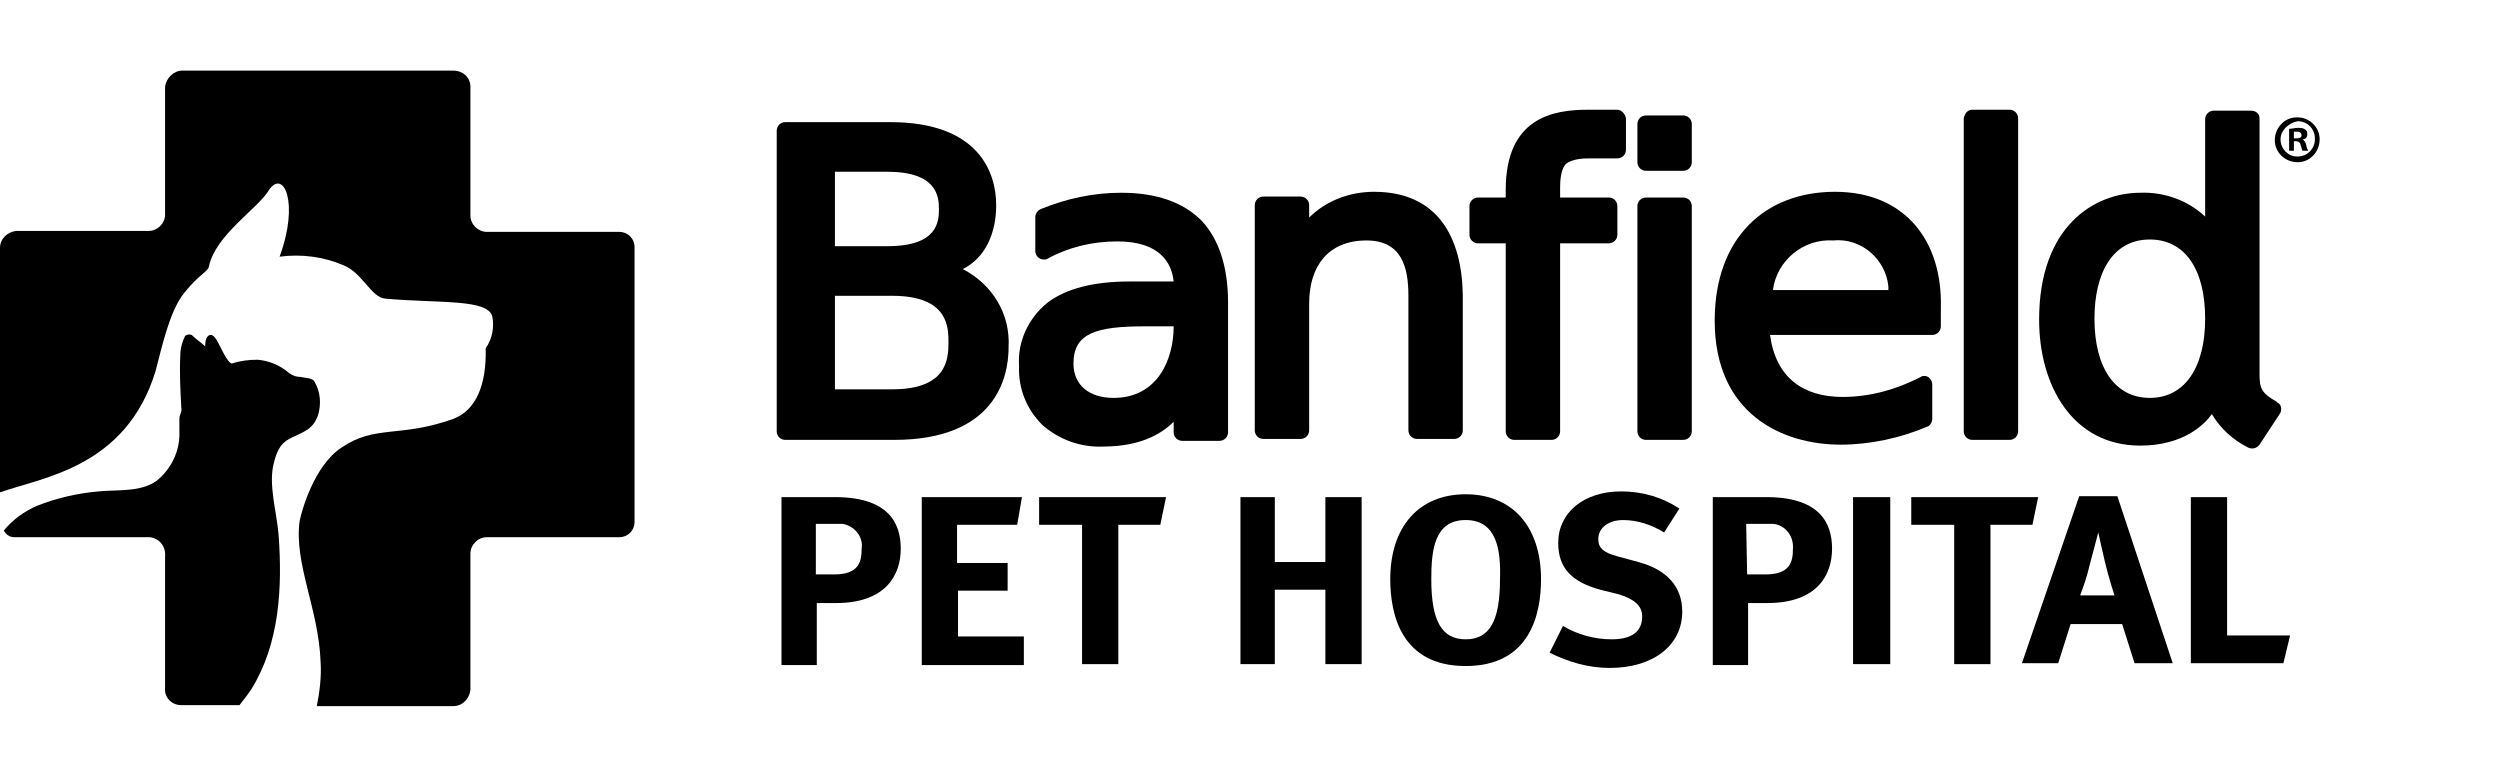
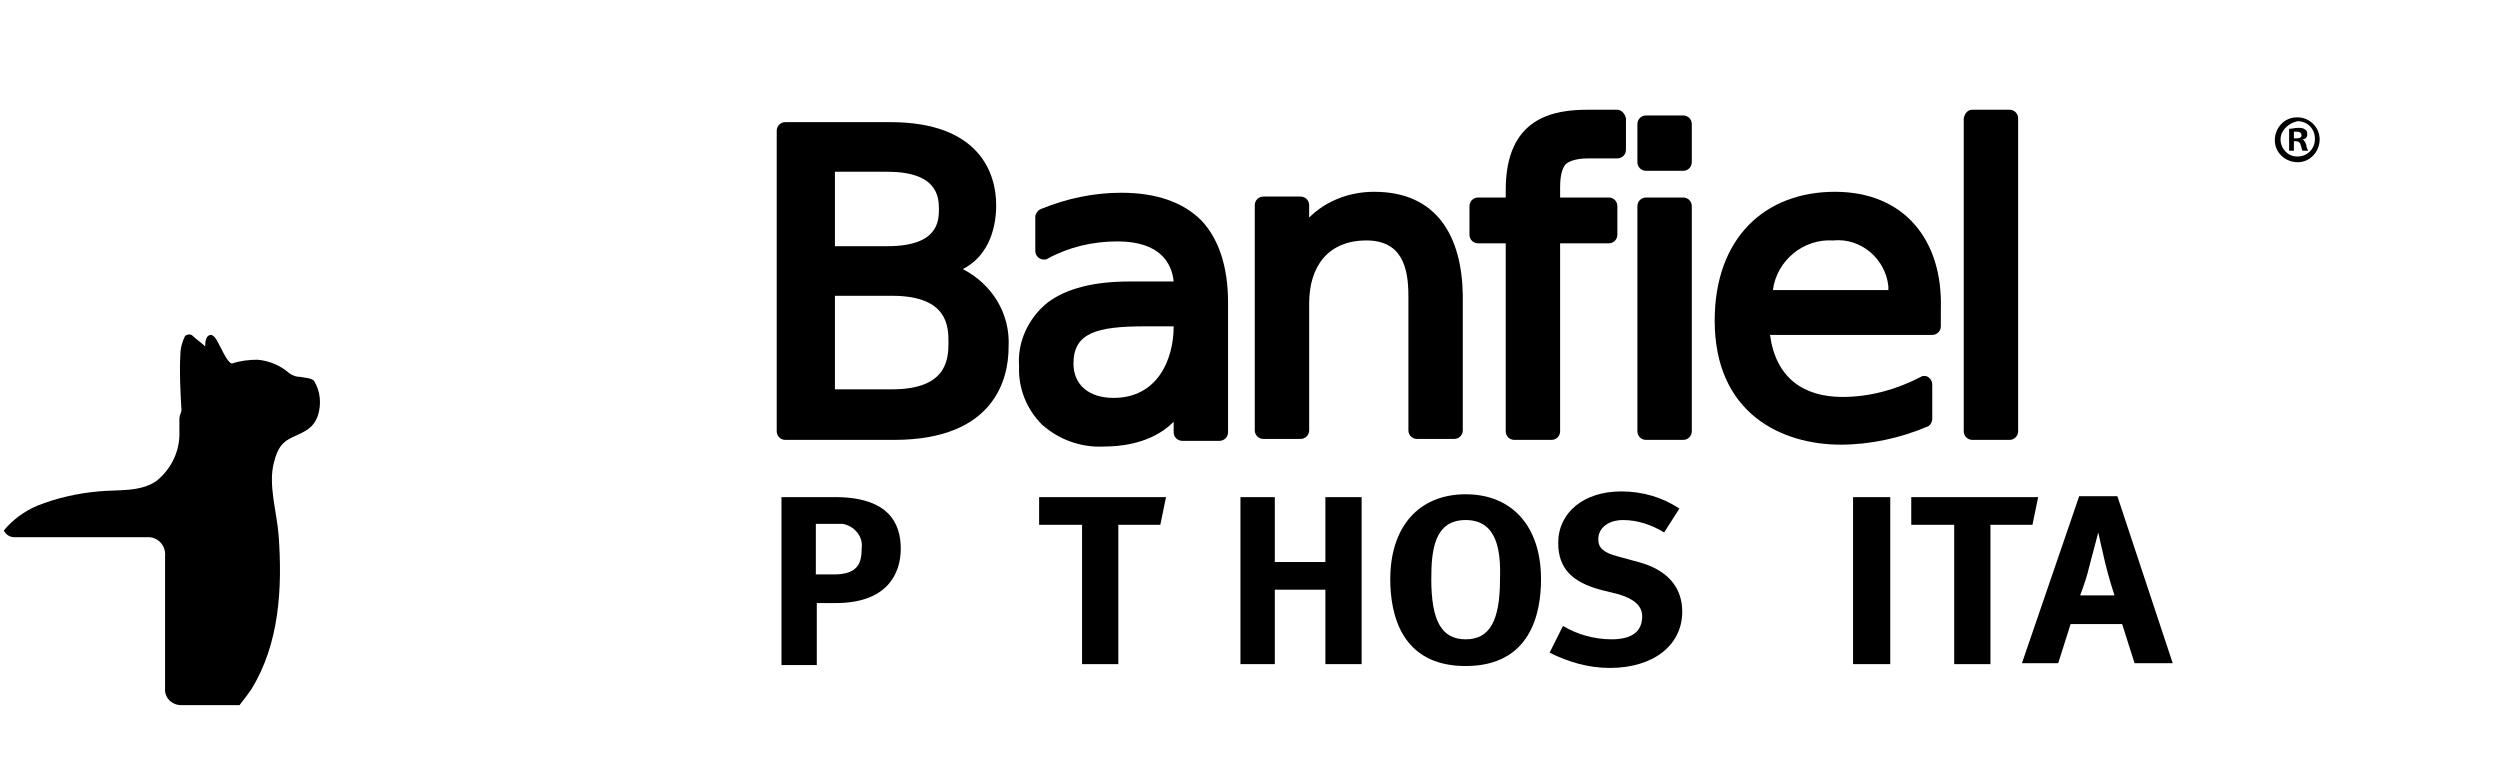
<svg xmlns="http://www.w3.org/2000/svg" fill="none" viewBox="0 0 262 81" height="81" width="262">
-   <path fill="black" d="M107.1 52.1L106.6 55H100.3V59H105.6V61.9H100.4V66.7H107.3V69.7H96.6V52.1H107.1Z" />
  <path fill="black" d="M122.2 52.1L121.6 55H117.2V69.6H113.4V55H108.9V52.1H122.2Z" />
  <path fill="black" d="M133.6 52.1V58.9H138.9V52.1H142.7V69.6H138.9V61.8H133.6V69.6H130V52.1H133.6Z" />
  <path fill="black" d="M153.6 69.8C146.8 69.8 145.7 64.3 145.7 60.7C145.7 55.2 148.7 51.8 153.6 51.8C158.5 51.8 161.5 55.2 161.5 60.7C161.5 64.3 160.4 69.8 153.6 69.8ZM153.6 54.5C150.3 54.5 150 57.7 150 60.7C150 65.1 151.1 67 153.6 67C156.1 67 157.2 65.1 157.2 60.7C157.3 57.7 156.9 54.5 153.6 54.5Z" />
  <path fill="black" d="M174.4 55.8C173.1 55 171.6 54.5 170.1 54.5C168.6 54.5 167.5 55.3 167.5 56.5C167.5 57.4 168 57.9 169.5 58.3L171.7 58.9C174.7 59.7 176.3 61.5 176.3 64.1C176.3 67.6 173.3 70 168.7 70C166.5 70 164.4 69.4 162.4 68.4L163.8 65.6C165.3 66.5 167.1 67 168.9 67C171 67 172.1 66.2 172.1 64.6C172.1 63.5 171.3 62.8 169.7 62.3L167.7 61.8C164.8 61 163.3 59.6 163.3 56.9C163.3 53.7 166 51.5 169.9 51.5C172.1 51.5 174.2 52.1 176 53.3L174.4 55.8Z" />
-   <path fill="black" d="M184.8 52.1C190.7 52 192 54.8 192 57.5C192 60.2 190.5 63.2 185.2 63.2H183.2V69.7H179.5V52.1H184.8ZM183.1 60.2H185C187.6 60.2 187.9 58.9 187.9 57.5C188 56.2 187.1 55 185.8 54.9C185.7 54.9 185.5 54.9 185.4 54.9H183L183.1 60.2Z" />
  <path fill="black" d="M87.2 52.1C93.1 52 94.4 54.8 94.4 57.5C94.4 60.2 92.9 63.2 87.6 63.2H85.6V69.7H81.9V52.1H87.2ZM85.5 60.2H87.4C90 60.2 90.3 58.9 90.3 57.5C90.5 56.2 89.5 55.1 88.3 54.9C88.2 54.9 88 54.9 87.9 54.9H85.5V60.2Z" />
  <path fill="black" d="M198.1 52.1V69.6H194.2V52.1H198.1Z" />
  <path fill="black" d="M213.6 52.1L213 55H208.6V69.6H204.8V55H200.3V52.1H213.6Z" />
  <path fill="black" d="M221.9 52L227.7 69.5H223.7L222.4 65.4H217L215.7 69.5H211.9L217.9 52H221.9ZM221.6 62.4C221.6 62.4 221 60.6 220.6 58.9C220.4 58.1 219.9 55.8 219.9 55.8L219 59.2C218.7 60.5 218.4 61.3 218 62.4H221.6Z" />
-   <path fill="black" d="M233.4 52.1V66.6H240L239.3 69.5H229.6V52.1H233.4Z" />
  <path fill="black" d="M100.9 28.2C103.3 27 104.4 24.4 104.4 21.5C104.4 18.1 102.6 12.8 93.3 12.8H82.3C81.8 12.8 81.4 13.2 81.4 13.7V45.2C81.4 45.7 81.8 46.1 82.3 46.1H93.7C104.3 46.1 105.7 39.6 105.7 36.4C105.9 32.9 104 29.8 100.9 28.2ZM87.5 31H93.5C99.4 31 99.4 34.3 99.4 35.9C99.4 37.7 99.2 40.8 93.5 40.8H87.5V31ZM93 25.8H87.5V18H93C98.2 18 98.4 20.6 98.4 21.9C98.4 23.2 98.3 25.8 93 25.8Z" />
  <path fill="black" d="M125.9 23.1C124 21.2 121.2 20.2 117.5 20.2C114.6 20.2 111.8 20.8 109.1 21.9C108.8 22 108.5 22.4 108.5 22.7V26.3C108.5 26.8 108.9 27.2 109.4 27.2C109.5 27.2 109.7 27.2 109.8 27.1C112 25.9 114.5 25.3 117.1 25.3C121.5 25.3 122.8 27.5 123 29.5H118.4C114.7 29.5 111.8 30.2 109.8 31.7C107.8 33.3 106.6 35.8 106.8 38.4C106.7 40.7 107.6 42.9 109.2 44.5C111 46.1 113.3 46.9 115.6 46.8C120 46.8 122.1 45.1 123 44.2V45.3C123 45.8 123.4 46.2 123.9 46.2H127.8C128.3 46.2 128.7 45.8 128.7 45.3V31.7C128.7 27.9 127.7 25 125.9 23.1ZM123 34.2C123 37.7 121.3 41.7 116.7 41.7C114.2 41.7 112.5 40.4 112.5 38.1C112.5 34.9 114.9 34.2 120 34.2H123Z" />
  <path fill="black" d="M144 20.1C141.5 20.1 139 21 137.2 22.8V21.5C137.2 21 136.8 20.6 136.3 20.6H132.4C131.9 20.6 131.5 21 131.5 21.5V45.1C131.5 45.6 131.9 46 132.4 46H136.3C136.8 46 137.2 45.6 137.2 45.1V31.8C137.2 27.9 139.2 25.2 143.2 25.2C146.9 25.2 147.6 28 147.6 31V45.1C147.6 45.6 148 46 148.5 46H152.4C152.9 46 153.3 45.6 153.3 45.1V30.9C153.2 24.9 150.7 20.1 144 20.1Z" />
  <path fill="black" d="M169.5 11.5H166.4C162.8 11.5 157.8 12.3 157.8 19.9V20.7H154.9C154.4 20.7 154 21.1 154 21.6V24.6C154 25.1 154.4 25.5 154.9 25.5H157.8V45.2C157.8 45.7 158.2 46.1 158.7 46.1H162.6C163.1 46.1 163.5 45.7 163.5 45.2V25.5H168.6C169.1 25.5 169.5 25.1 169.5 24.6V21.6C169.5 21.1 169.1 20.7 168.6 20.7H163.5V19.6C163.5 18 163.9 17.4 164.1 17.2C164.3 17 165 16.6 166.4 16.6H169.5C170 16.6 170.4 16.2 170.4 15.7V12.4C170.3 11.9 169.9 11.5 169.5 11.5Z" />
  <path fill="black" d="M172.5 20.7H176.4C176.9 20.7 177.3 21.1 177.3 21.6V45.2C177.3 45.7 176.9 46.1 176.4 46.1H172.5C172 46.1 171.6 45.7 171.6 45.2V21.6C171.6 21.1 172 20.7 172.5 20.7Z" />
  <path fill="black" d="M172.5 12.1H176.4C176.9 12.1 177.3 12.5 177.3 13V17C177.3 17.5 176.9 17.9 176.4 17.9H172.5C172 17.9 171.6 17.5 171.6 17V13C171.6 12.5 172 12.1 172.5 12.1Z" />
  <path fill="black" d="M192.3 20.1C185 20.1 179.7 24.9 179.7 33.6C179.7 43.4 186.8 46.6 192.9 46.6C196 46.6 199.2 45.9 202 44.7C202.3 44.6 202.5 44.2 202.5 43.9V40.3C202.5 39.8 202.1 39.4 201.7 39.4C201.6 39.4 201.4 39.4 201.3 39.5C198.8 40.8 196 41.6 193.1 41.6C189 41.6 186.1 39.6 185.5 35.1H202.5C203 35.1 203.4 34.7 203.4 34.2V32.3C203.6 25.2 199.6 20.1 192.3 20.1ZM185.8 30.4C186.2 27.3 189 25 192.1 25.2C195 24.9 197.6 27.1 197.9 30C197.9 30.1 197.9 30.3 197.9 30.4H185.8Z" />
  <path fill="black" d="M206.7 11.5H210.6C211.1 11.5 211.5 11.9 211.5 12.4V45.2C211.5 45.7 211.1 46.1 210.6 46.1H206.7C206.2 46.1 205.8 45.7 205.8 45.2V12.4C205.9 11.9 206.2 11.5 206.7 11.5Z" />
-   <path fill="black" d="M236.8 39.2V12.4C236.8 11.9 236.4 11.6 235.9 11.6H232C231.5 11.6 231.1 12 231.1 12.5V22.7C229.3 21 226.8 20.1 224.3 20.2C219.5 20.2 213.7 23.7 213.7 33.5C213.7 40.4 217.2 46.7 224.3 46.7C228.9 46.7 231.1 44.4 231.8 43.4C232.7 44.9 234 46.1 235.6 46.9C236 47.1 236.5 47 236.8 46.6L238.9 43.4C239.2 43 239.1 42.4 238.7 42.2C238.7 42.2 238.6 42.2 238.6 42.1C237 41.2 236.8 40.7 236.8 39.2ZM231.1 33.4C231.1 38.6 228.9 41.7 225.3 41.7C221.7 41.7 219.5 38.6 219.5 33.4C219.5 28.6 221.4 25.1 225.3 25.1C228.9 25.1 231.1 28.1 231.1 33.4Z" />
  <path fill="black" d="M243.1 14.6C243.1 15.9 242.1 17 240.8 17C239.5 17 238.4 16 238.4 14.7C238.4 13.4 239.4 12.3 240.7 12.3H240.8C242 12.3 243.1 13.3 243.1 14.6ZM239 14.6C239 15.6 239.8 16.4 240.7 16.4C240.7 16.4 240.7 16.4 240.8 16.4C241.8 16.4 242.6 15.6 242.6 14.6C242.6 14.6 242.6 14.6 242.6 14.5C242.6 13.5 241.8 12.7 240.8 12.7C239.8 12.9 239 13.7 239 14.6ZM240.4 15.8H239.9V13.5C240.2 13.5 240.5 13.4 240.8 13.4C241.1 13.4 241.4 13.4 241.6 13.6C241.8 13.7 241.8 13.9 241.8 14.1C241.8 14.4 241.6 14.6 241.3 14.6C241.5 14.7 241.6 14.9 241.7 15.2C241.7 15.4 241.8 15.6 241.9 15.8H241.3C241.2 15.6 241.2 15.4 241.1 15.2C241.1 15 240.9 14.8 240.6 14.8H240.4V15.8ZM240.4 14.5H240.7C241 14.5 241.2 14.4 241.2 14.2C241.2 14 241.1 13.8 240.7 13.8C240.6 13.8 240.5 13.8 240.4 13.8V14.5Z" />
-   <path fill="black" d="M29.3 26.9C31.6 26.6 33.9 26.9 36 27.8C38 28.6 38.9 31.2 40.4 31.3C46 31.8 51.2 31.3 51.6 33.2C51.8 34.3 51.6 35.5 50.9 36.5C51 40.3 49.9 43 47.5 43.9C41.9 45.9 39.3 44.5 35.8 46.9C32.9 48.8 31.6 53.6 31.4 54.6C30.8 59.1 33.4 63.8 33.6 69.4C33.7 70.9 33.5 72.5 33.2 74H47.5C48.5 74 49.2 73.2 49.3 72.3V58C49.3 57.1 50.1 56.3 51 56.3H64.9C65.8 56.3 66.5 55.6 66.5 54.7V25.9C66.5 25 65.8 24.3 64.9 24.3H51C50.1 24.3 49.3 23.5 49.3 22.6V9.1C49.3 8.1 48.5 7.4 47.5 7.4H19.1C18.2 7.4 17.4 8.2 17.3 9.1V22.5C17.3 23.4 16.5 24.2 15.6 24.2H1.7C0.8 24.3 0 25 0 26V51.6C4.5 50 13.2 49 16.3 38.9C16.9 36.7 17.7 32.7 19.3 30.7C20.9 28.7 21.8 28.5 21.9 27.9C22.6 24.6 27.1 21.8 28.2 19.9C29.7 17.7 31.4 21.2 29.3 26.9Z" />
  <path fill="black" d="M21.5 36.3C21.5 35.8 21.6 35.1 22.1 35.1C22.4 35.1 22.7 35.6 22.8 35.8C23.1 36.3 23.8 38 24.3 38.1C25.2 37.8 26.1 37.7 27 37.7C28.2 37.8 29.4 38.3 30.3 39.1C30.7 39.4 31.1 39.5 31.5 39.5C31.9 39.6 32.6 39.6 32.9 39.9C33.6 41 33.7 42.4 33.3 43.6C32.8 44.9 32 45.2 30.7 45.8C29.6 46.3 29.1 46.9 28.7 48.5C28.1 50.8 29 53.6 29.2 56.1C29.6 61.6 29.3 67.5 26.3 72.3C26.1 72.6 25.5 73.4 25.1 73.9H19C18 73.9 17.2 73.1 17.3 72.1V58.3C17.4 57.3 16.7 56.4 15.7 56.3C15.6 56.3 15.6 56.3 15.5 56.3H1.5C1 56.3 0.6 56 0.4 55.6C1.3 54.5 2.5 53.6 3.9 53C5.9 52.2 8.1 51.7 10.3 51.5C12.3 51.3 14.7 51.6 16.4 50.4C18 49.1 18.9 47.2 18.8 45.1C18.8 44.4 18.8 44.2 18.8 43.9C18.8 43.4 19.1 43.2 19 42.7C18.9 40.9 18.8 39 18.9 37.2C18.9 36.5 19.1 35.8 19.4 35.2C19.7 35 20 35 20.2 35.2C20.6 35.6 21.1 35.9 21.5 36.3Z" />
</svg>